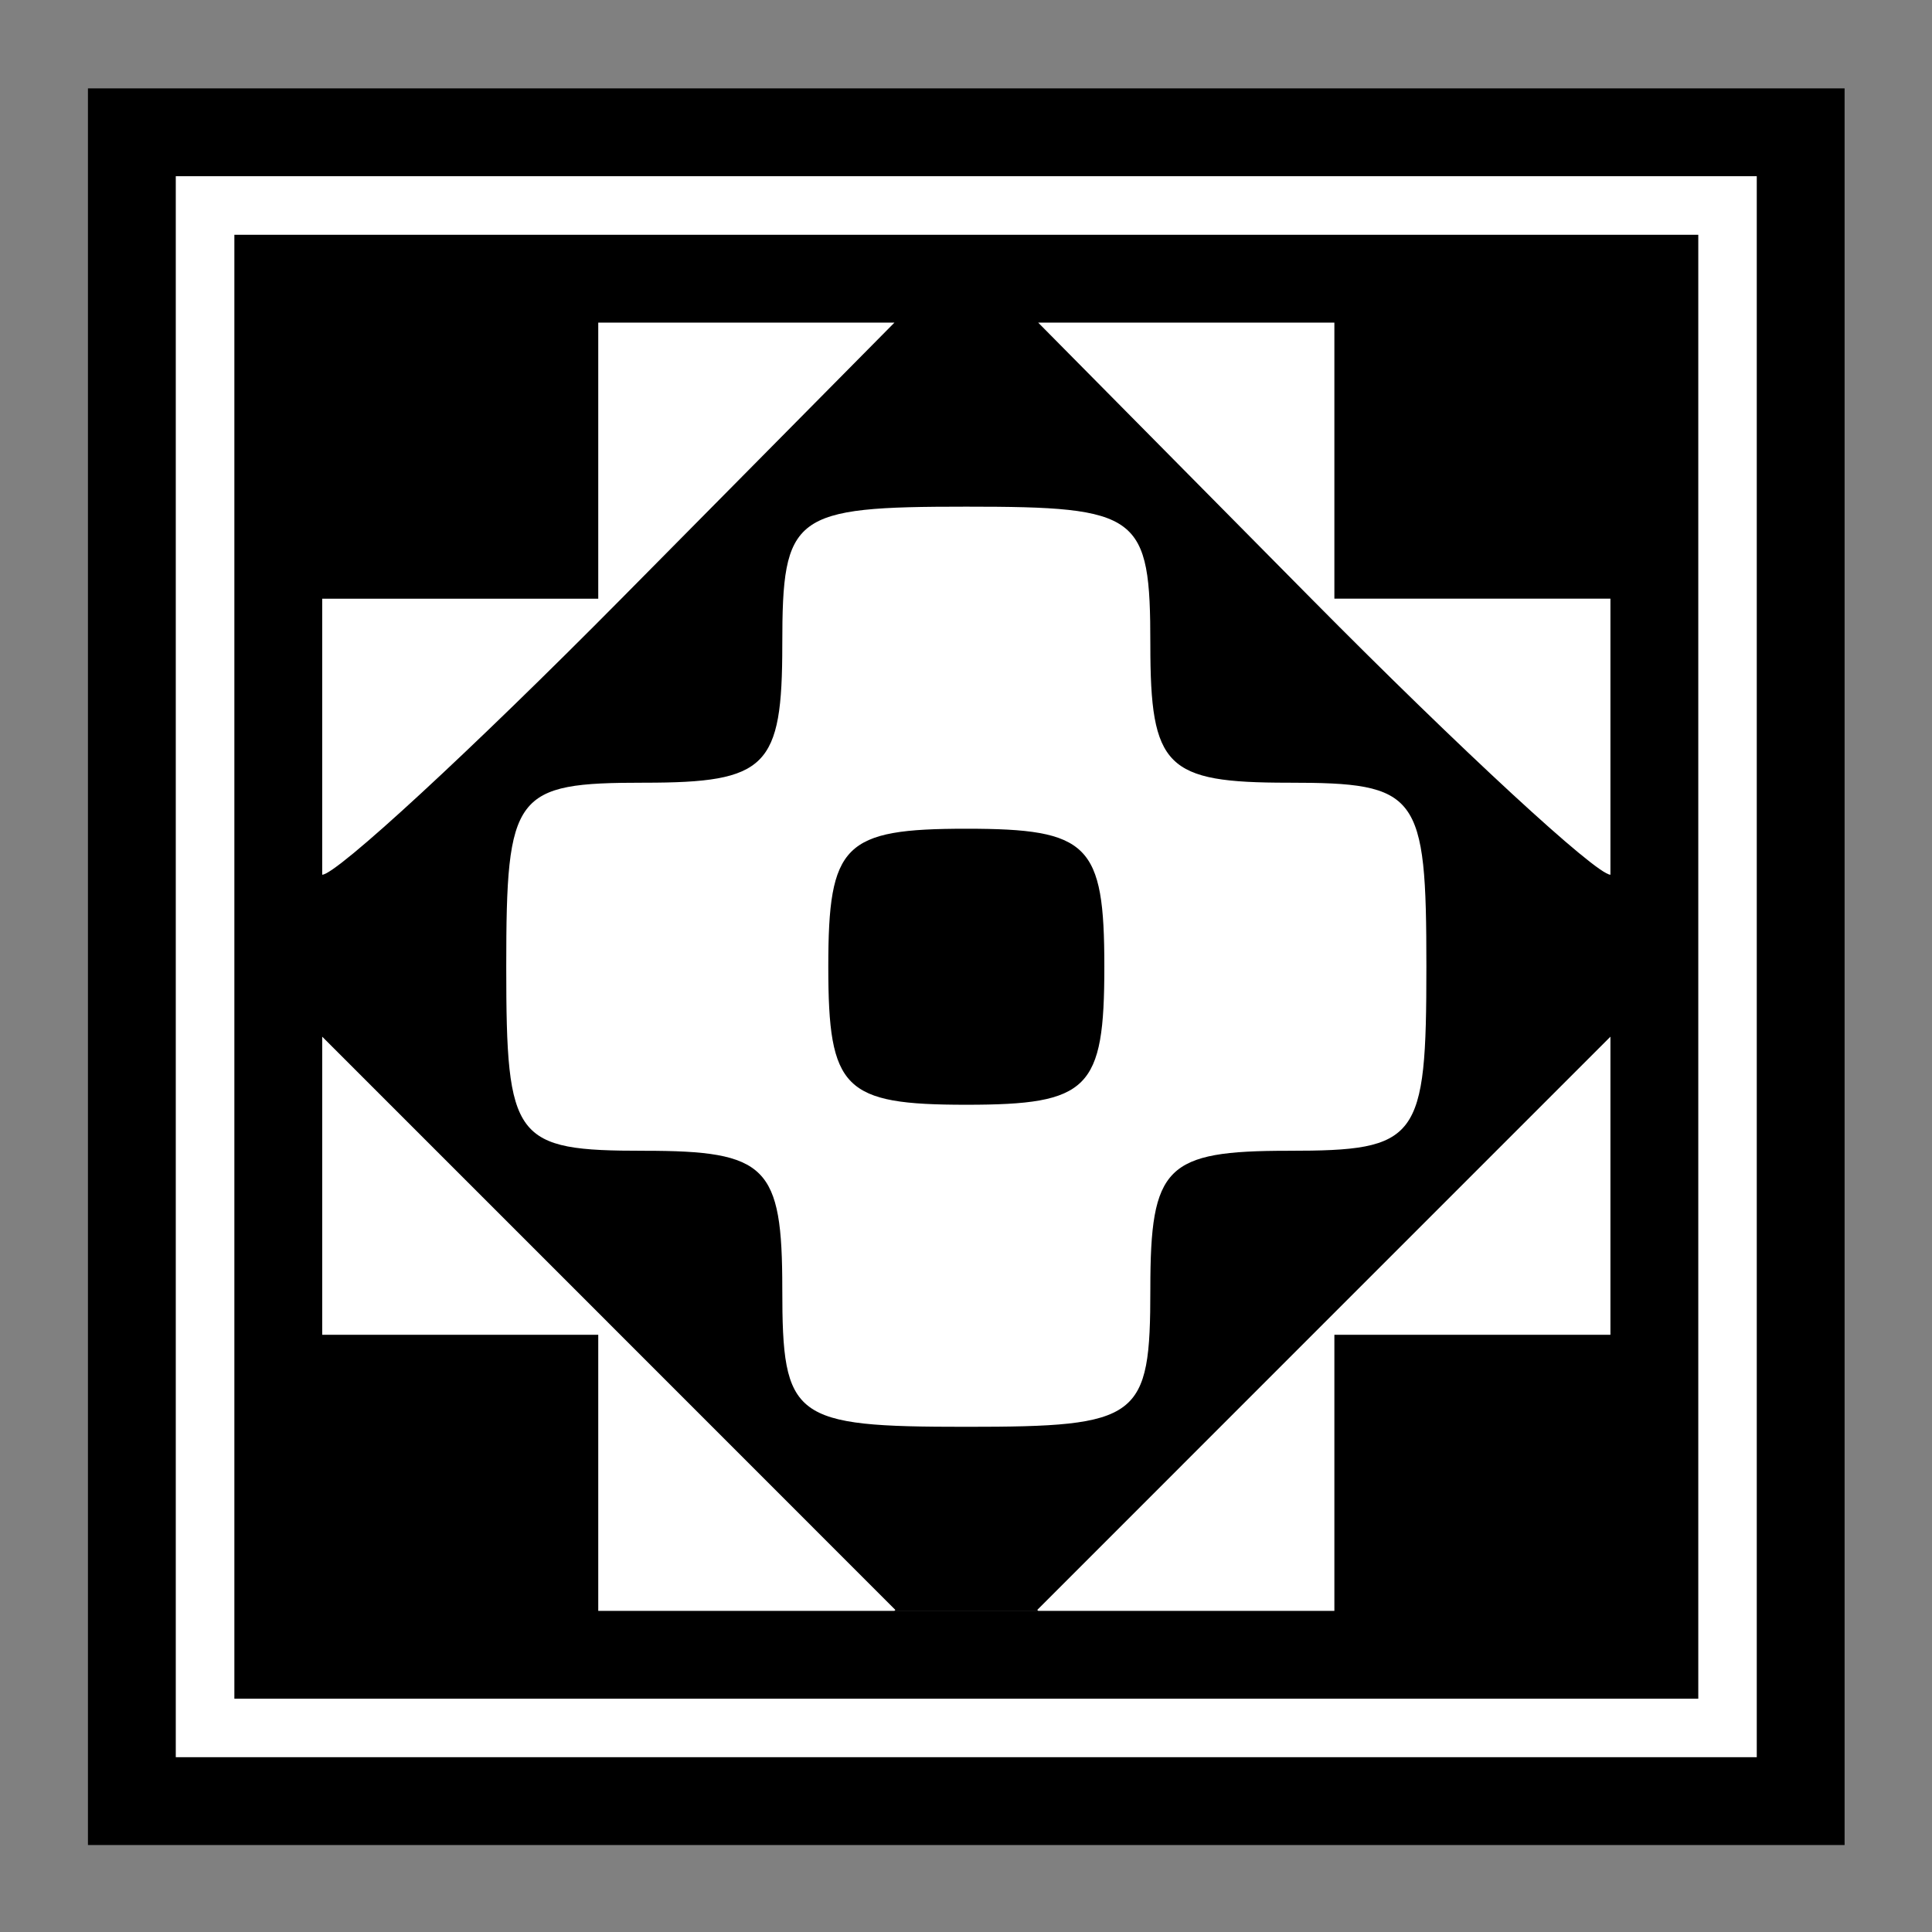
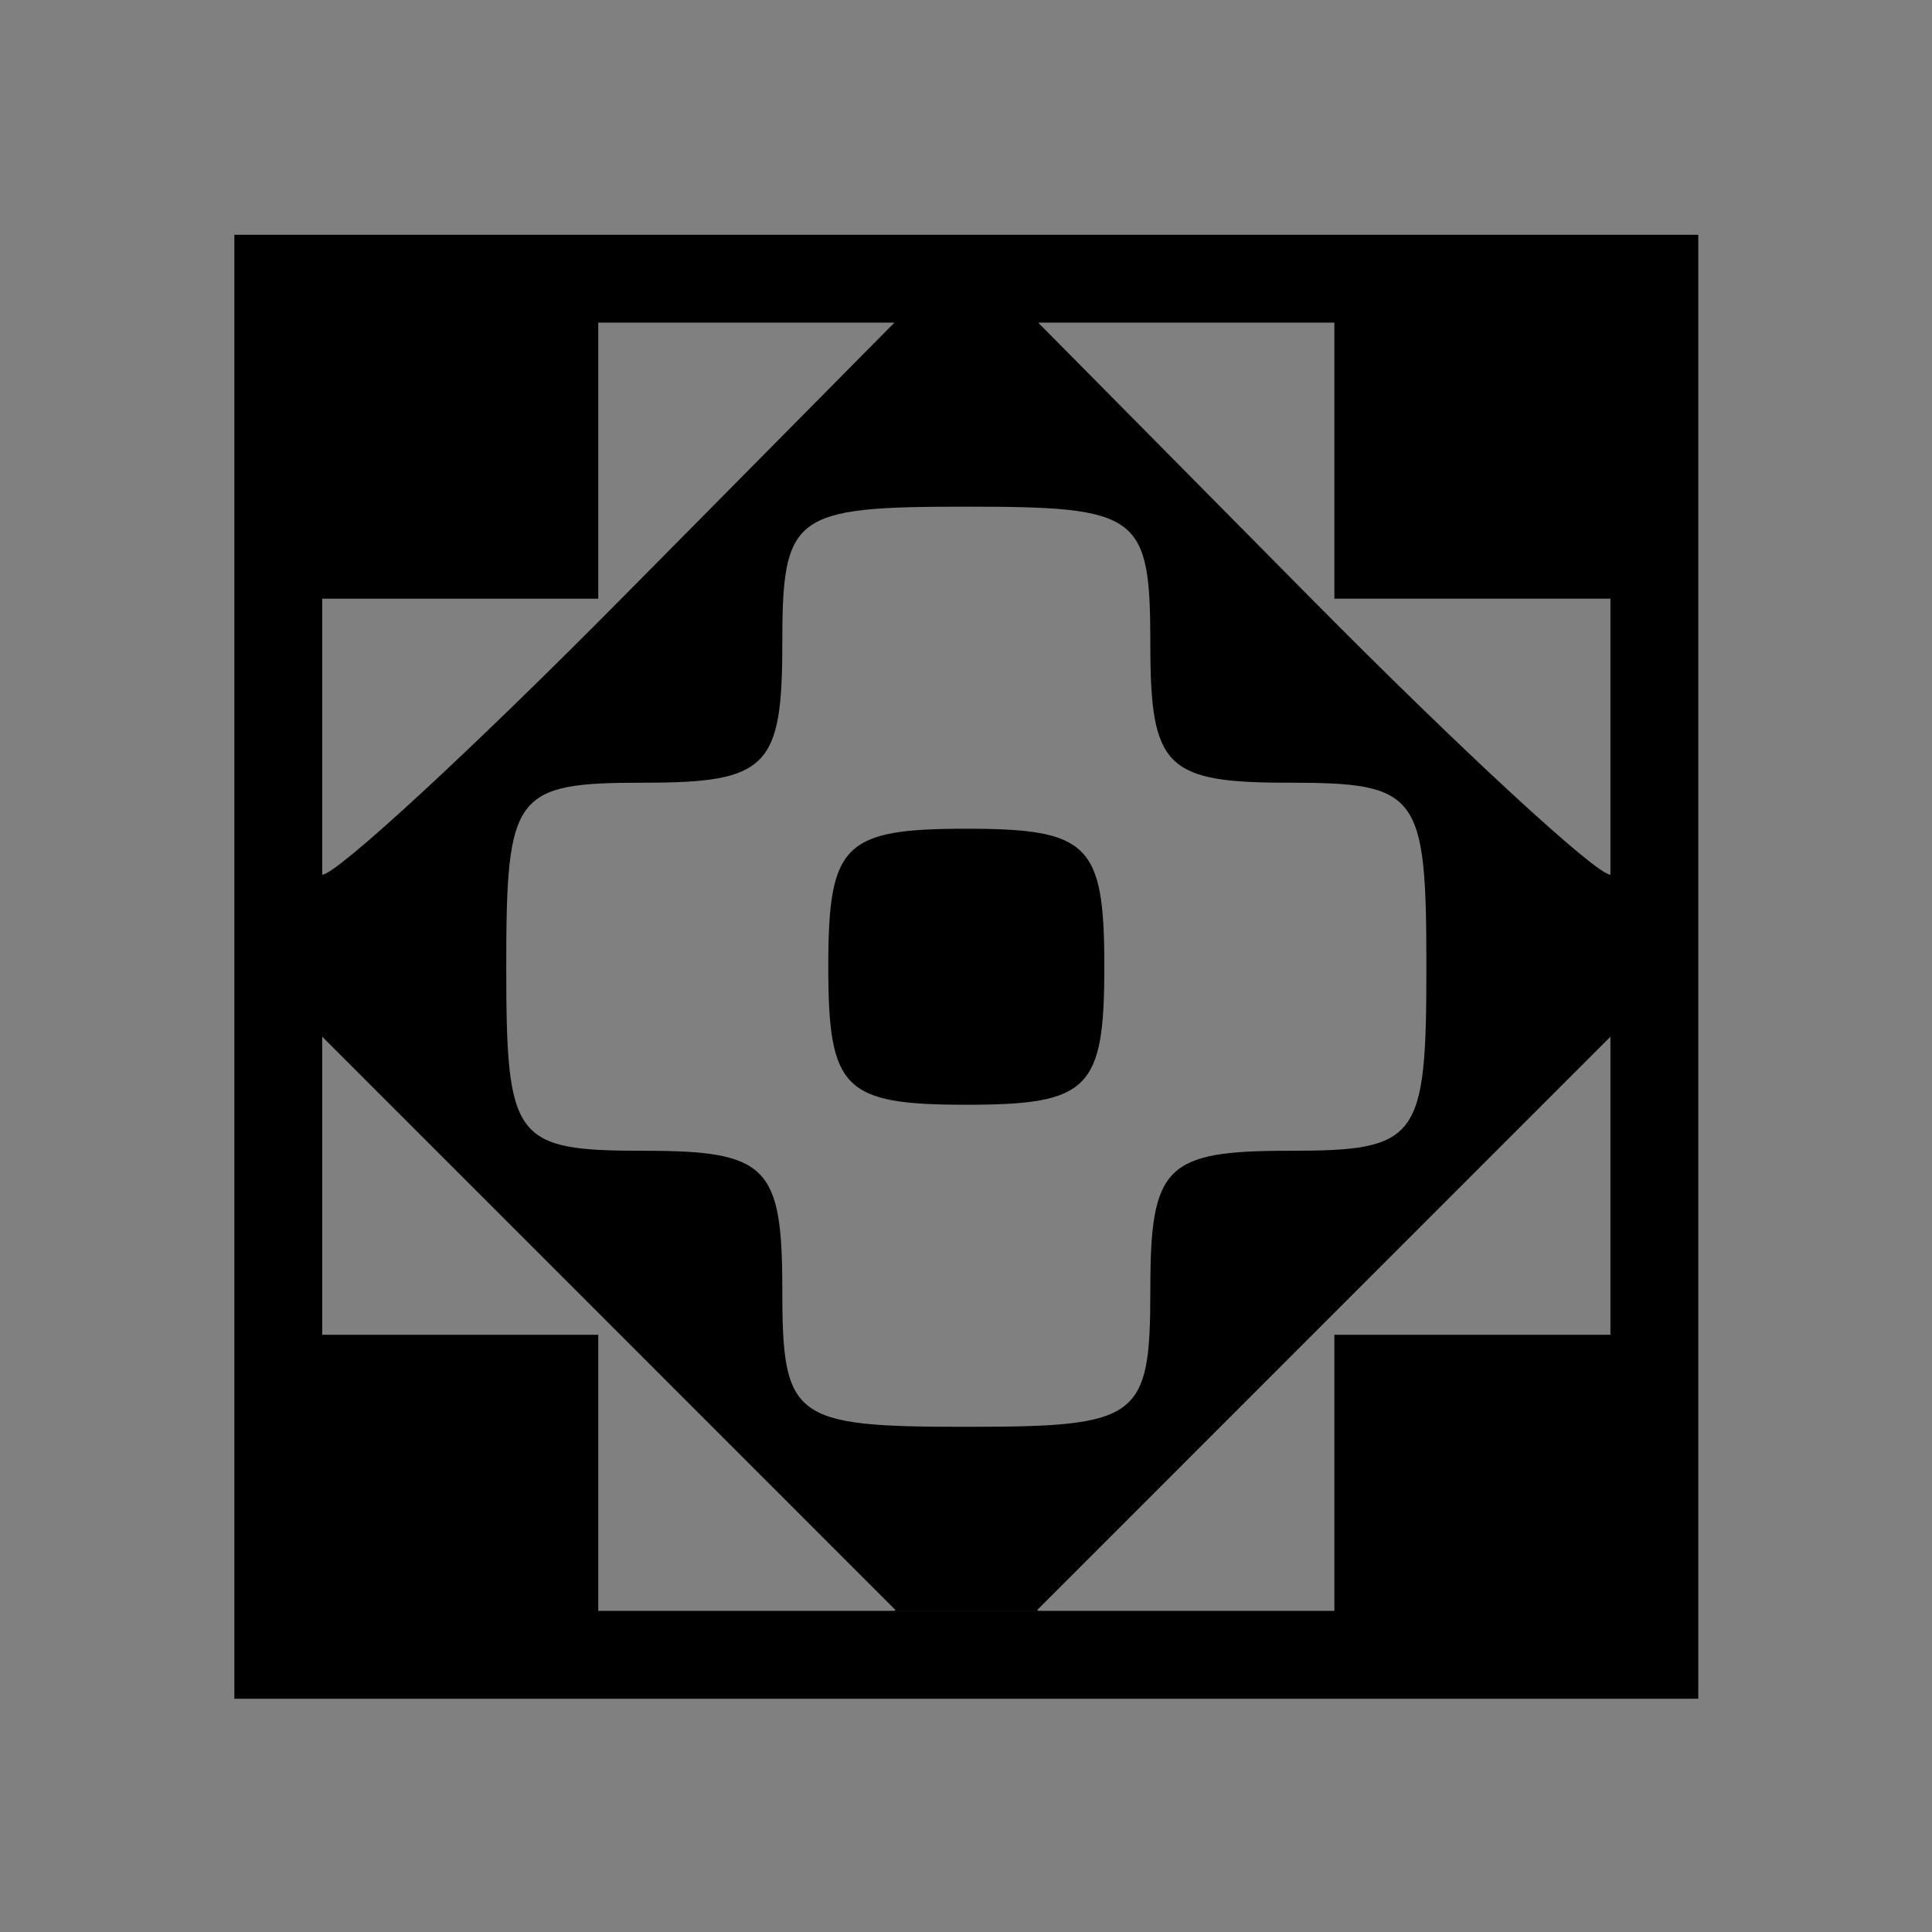
<svg xmlns="http://www.w3.org/2000/svg" version="1.1" viewBox="0 0 330 330">
  <rect x="0" y="0" width="330" height="330" fill="#808080" stroke="none" />
  <g transform="translate(-239.1 -387.36)">
    <g transform="matrix(1.765 0 0 1.765 95.272 -187.69)">
-       <rect x="94.25" y="338.61" width="161.5" height="161.5" fill="#fff" stroke="#000" stroke-width="8.5" />
      <path d="m104.17 348.53v4.25 137.42h141.67v-141.67h-141.67zm35.215 8.5h28.662l-26.387 26.672c-14.565 14.719-27.613 26.756-28.99 26.756v-26.713h26.715v-26.715zm42.576 0h28.662v26.715h26.715v26.713c-1.378 0-14.425-12.037-28.99-26.756l-26.387-26.672zm-6.957 17.809c16.82 0 17.809 0.742 17.809 13.357 0 11.873 1.484 13.357 13.357 13.357 12.615 0 13.357 0.989 13.357 17.809 0 16.82-0.742 17.811-13.357 17.811-11.873 0-13.357 1.484-13.357 13.357 0 12.615-0.988 13.357-17.809 13.357s-17.809-0.742-17.809-13.357c0-11.873-1.484-13.357-13.357-13.357-12.615 0-13.357-0.991-13.357-17.811 0-16.82 0.742-17.809 13.357-17.809 11.873 0 13.357-1.484 13.357-13.357 0-12.615 0.988-13.357 17.809-13.357zm0 31.168c-11.873 0-13.357 1.483-13.357 13.355 0 11.873 1.484 13.357 13.357 13.357 11.873 0 13.357-1.484 13.357-13.357 0-11.873-1.484-13.355-13.357-13.355zm-62.334 20.125 27.738 27.738 27.729 27.736-0.09 0.088h13.914l-0.09-0.088 27.729-27.736 27.738-27.738v28.85h-26.715v26.715h-71.238v-26.715h-26.715v-28.85z" color="#000000" color-rendering="auto" image-rendering="auto" shape-rendering="auto" solid-color="#000000" style="block-progression:tb;isolation:auto;mix-blend-mode:normal;text-decoration-color:#000000;text-decoration-line:none;text-decoration-style:solid;text-indent:0;text-transform:none;white-space:normal" />
    </g>
  </g>
</svg>